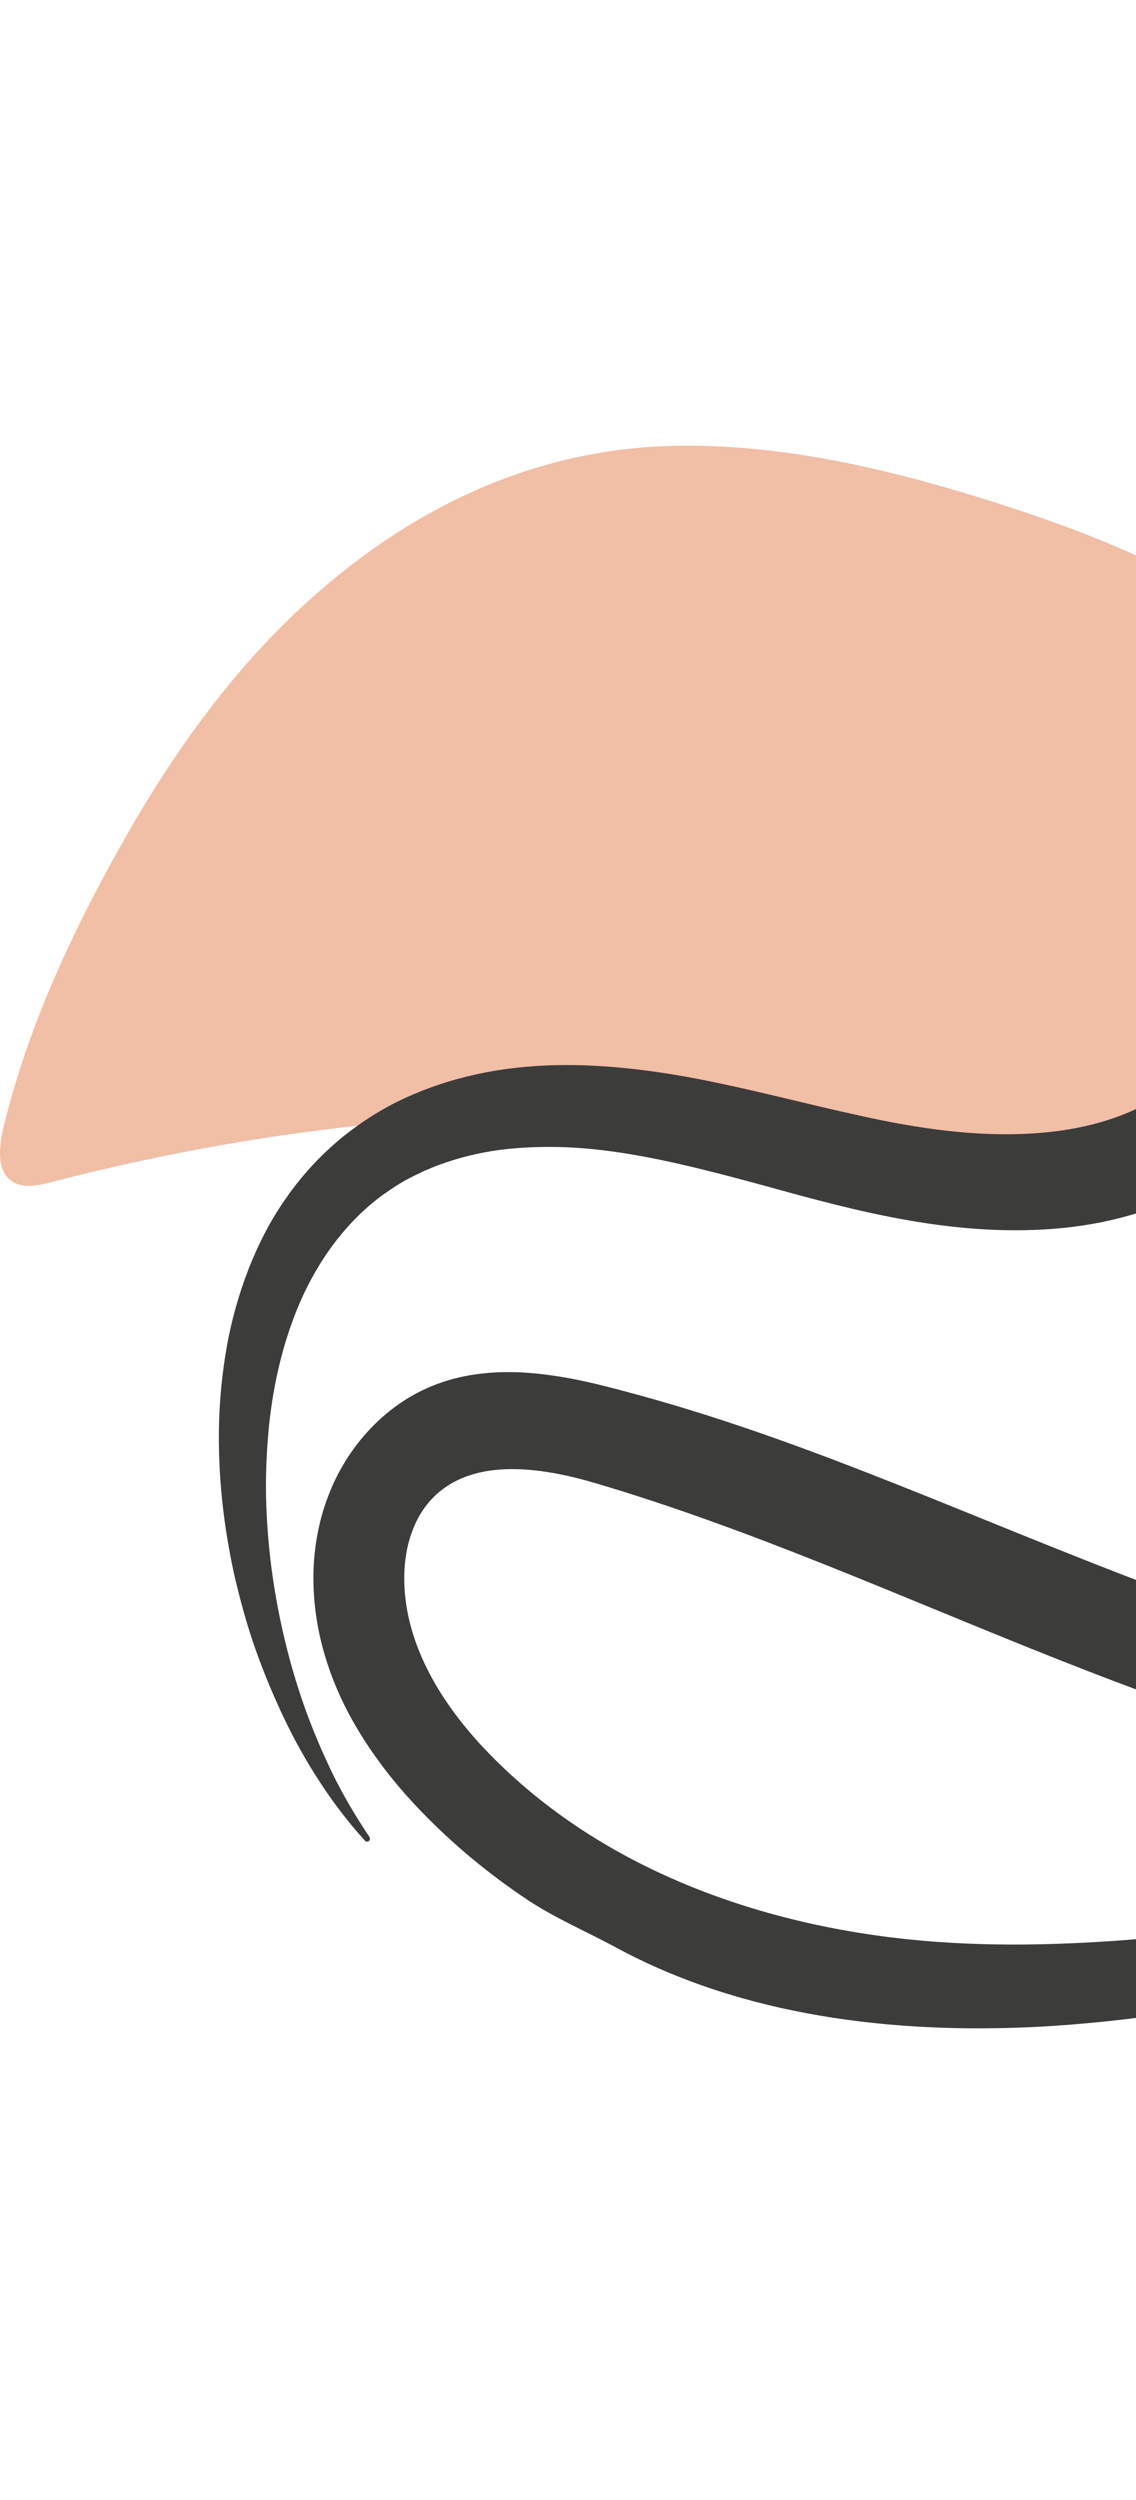
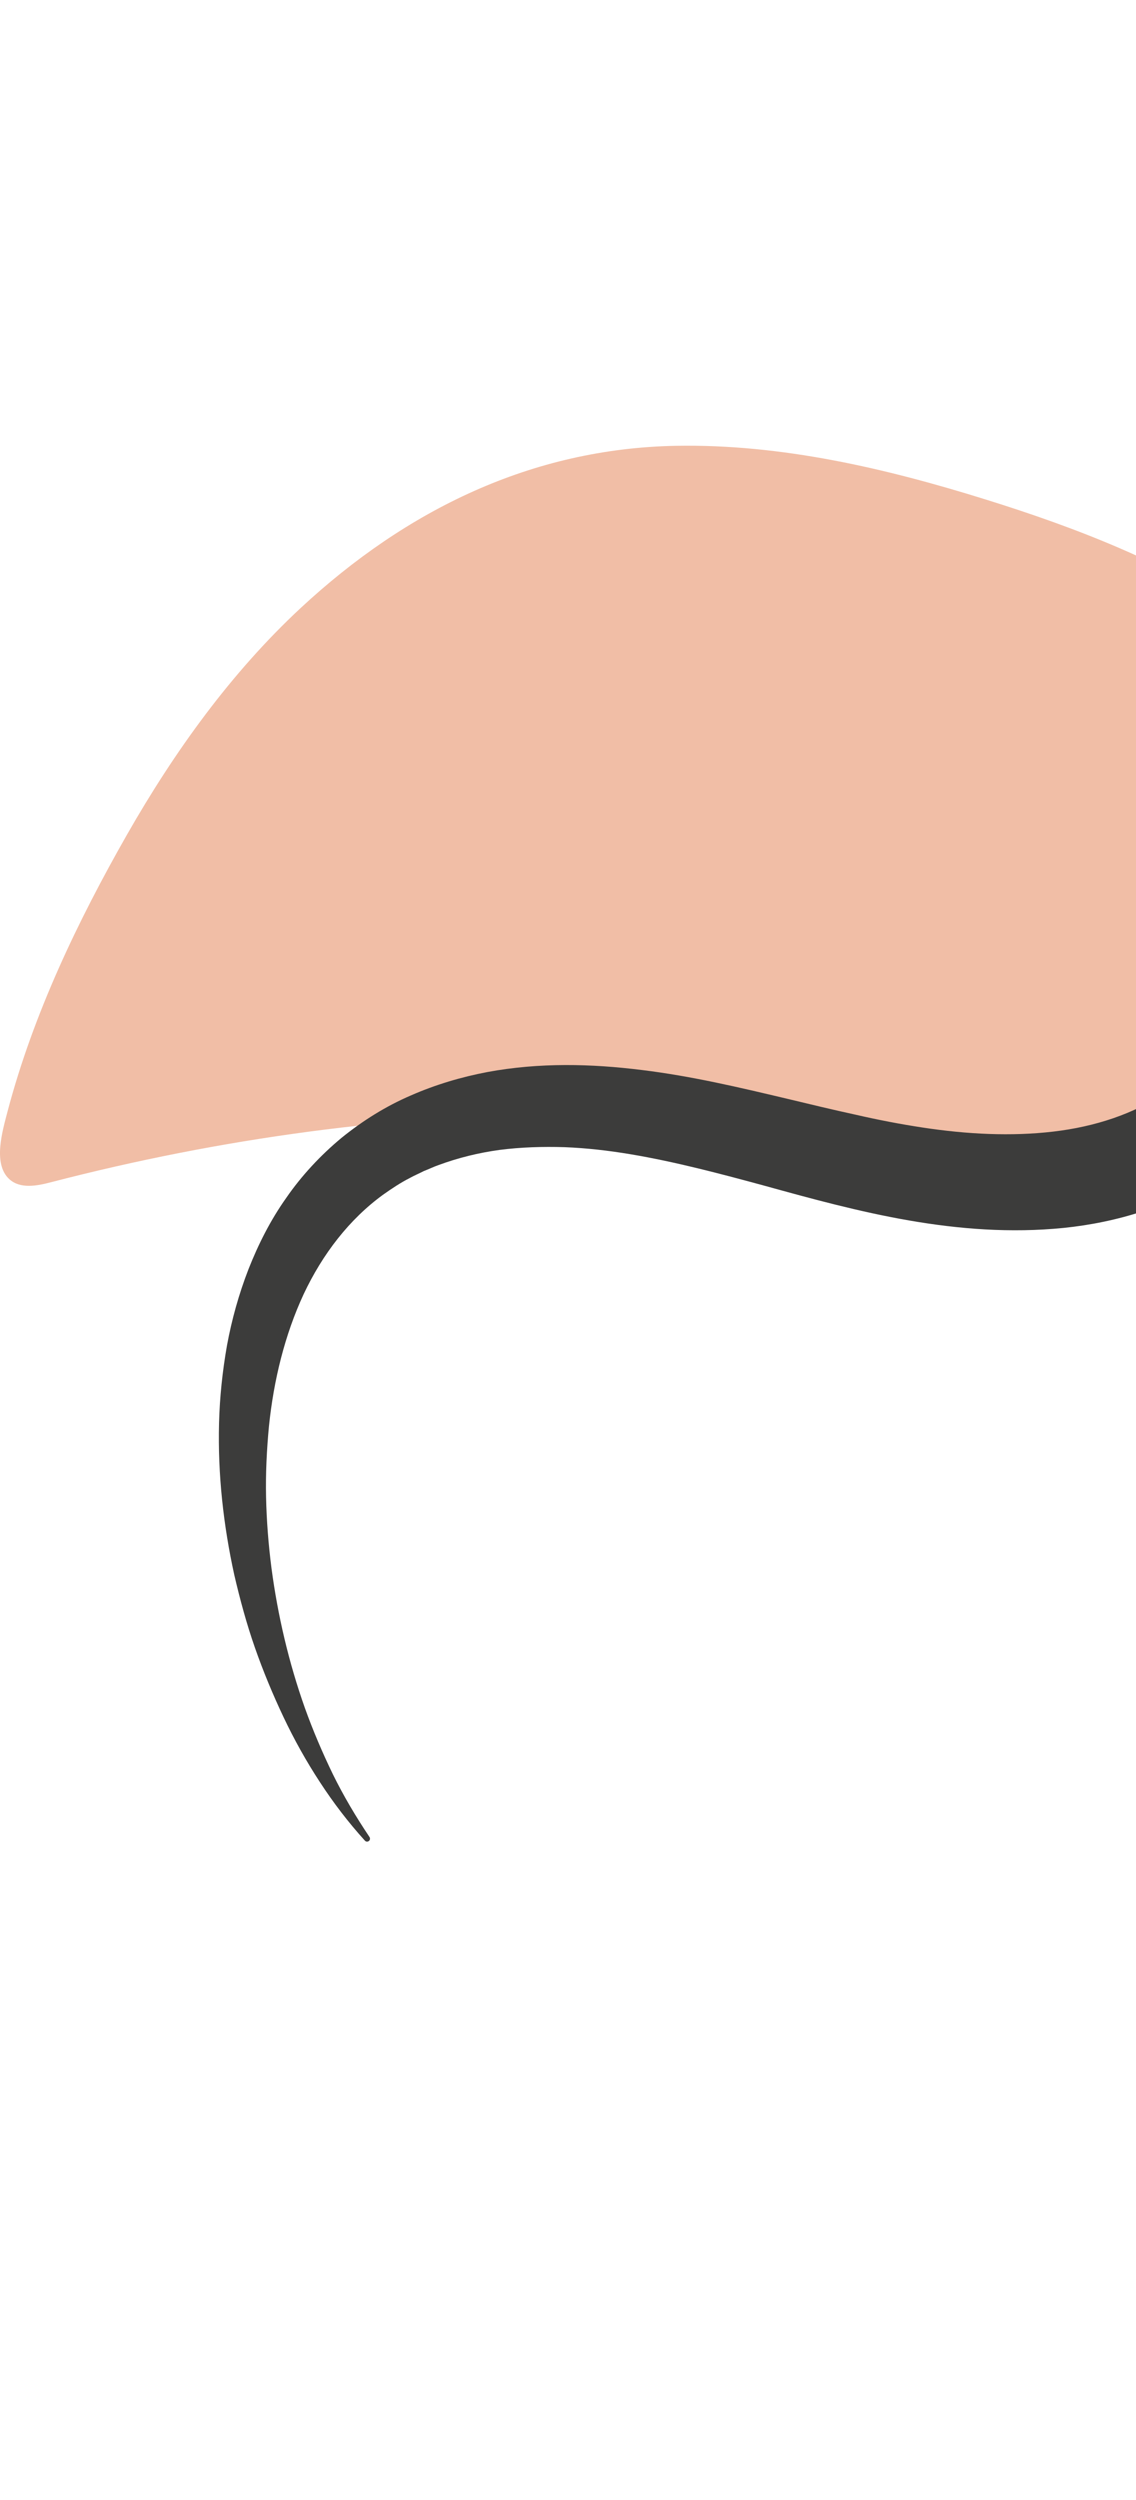
<svg xmlns="http://www.w3.org/2000/svg" width="301" height="662" viewBox="0 0 301 662" fill="none">
  <path d="M151.121 294.791C160.084 294.746 169.002 294.88 177.965 295.284C203.196 296.359 228.292 299.496 253.12 303.933C277.947 308.37 302.103 316.75 326.796 317.153C340.106 317.377 353.819 314.375 364.575 306.308C402.04 278.075 387.072 221.966 361.482 191.089C352.475 180.244 341.764 170.922 330.157 163.124C309.094 149.008 285.297 139.776 261.276 132.292C234.566 123.956 207.005 117.548 179.13 118.041C140.948 118.758 107.74 134.936 79.686 160.973C61.222 178.137 46.254 198.932 33.661 220.981C20.575 243.926 8.834 268.44 2.022 294.208C0.722 299.227 -2.012 308.146 2.47 312.224C5.383 314.868 9.775 314.016 13.539 313.03C58.623 301.334 104.693 295.104 151.166 294.836L151.121 294.791Z" fill="#F1BEA6" />
  <path d="M347.456 118.803C352.296 130.992 356.464 143.496 359.825 156.402C361.483 162.811 362.962 169.354 364.172 175.987C365.427 182.574 366.278 189.297 366.95 196.064C367.533 202.831 367.936 209.687 367.847 216.544C367.847 219.95 367.668 223.58 367.399 227.076C367.13 230.616 366.682 234.112 366.144 237.607C365.023 244.598 363.41 251.589 361.125 258.401C358.884 265.213 356.06 271.891 352.52 278.299C348.98 284.663 344.812 290.802 339.837 296.359C337.373 299.138 334.684 301.737 331.905 304.247C329.082 306.712 326.124 308.997 322.987 311.059C310.394 319.394 295.874 323.697 281.847 325.131C253.658 327.954 227.083 320.739 202.928 314.061C190.738 310.745 178.862 307.608 167.121 305.636C161.25 304.65 155.379 303.978 149.598 303.754C143.817 303.575 138.036 303.754 132.434 304.471C126.832 305.233 121.364 306.577 116.166 308.504C114.866 308.952 113.611 309.58 112.312 310.073C111.102 310.7 109.802 311.238 108.592 311.91C106.127 313.165 103.842 314.689 101.556 316.302C92.593 322.8 85.468 332.032 80.448 342.698C75.474 353.409 72.516 365.419 71.261 377.699C70.679 383.838 70.365 390.112 70.5 396.386C70.634 402.661 71.127 408.935 71.934 415.209C73.592 427.712 76.505 440.171 80.762 452.181C82.913 458.186 85.423 464.057 88.201 469.793C91.025 475.53 94.296 481.042 97.882 486.375C98.15 486.733 98.061 487.271 97.702 487.495C97.388 487.719 96.94 487.675 96.671 487.361C92.324 482.566 88.336 477.367 84.751 471.855C81.165 466.387 77.939 460.606 75.115 454.646C72.292 448.686 69.738 442.546 67.542 436.272C65.346 429.998 63.598 423.544 62.074 417.001C59.206 403.915 57.682 390.426 58.041 376.758C58.22 369.946 58.937 363.089 60.147 356.232C61.402 349.42 63.284 342.653 65.839 336.066C68.438 329.478 71.665 323.069 75.832 317.198C79.911 311.283 84.93 305.905 90.487 301.289C96.134 296.718 102.318 292.864 108.906 290.041C115.449 287.172 122.306 285.156 129.162 283.856C142.921 281.302 156.768 281.66 170.034 283.318C183.299 284.932 196.071 287.979 208.395 290.892C214.58 292.371 220.674 293.85 226.68 295.149C232.73 296.539 238.556 297.659 244.471 298.555C256.258 300.348 267.954 300.931 279.068 299.631C290.138 298.331 300.49 294.97 309.184 289.055C317.923 283.274 325.228 274.983 330.964 265.303C336.656 255.578 340.779 244.553 343.378 233.036C344.05 230.168 344.588 227.255 345.036 224.297C345.484 221.339 345.887 218.471 346.156 215.379C346.47 212.331 346.649 209.239 346.873 206.147C347.008 203.055 347.187 199.963 347.187 196.825C347.456 184.367 346.739 171.684 345.619 158.957C344.498 146.185 342.885 133.368 341.406 120.371C341.227 118.623 342.437 117.01 344.14 116.831C345.574 116.652 346.873 117.503 347.366 118.803H347.456Z" fill="#3C3C3B" />
-   <path d="M630.104 562.964C627.953 547.907 619.752 534.059 608.906 523.662C597.523 512.727 583.317 505.288 568.663 499.865C535.41 487.541 499.289 485.121 464.065 487.989C443.45 489.647 422.969 493.098 402.713 497.221C362.29 505.467 321.194 513.354 279.875 514.699C269.254 515.057 258.633 514.923 248.056 514.161C204.452 510.979 160.13 495.921 129.297 464.013C117.331 451.644 107.293 435.78 107.113 418.347C107.024 410.907 108.951 403.199 113.746 397.642C124.233 385.587 142.965 388.321 158.068 392.802C200.015 405.216 240.124 423.5 280.861 439.589C321.643 455.722 363.679 469.839 407.194 473.424C442.912 476.337 479.929 471.811 512.644 456.126C527.209 449.134 541.37 440.709 553.784 430.178C574.309 412.924 591.025 391.502 603.753 368.019C616.435 344.492 625.219 318.768 629.208 292.013C633.196 265.348 632.21 237.518 624.816 211.122C621.051 197.812 615.539 185.13 608.593 173.388C601.646 161.691 593.176 151.025 583.586 141.525C573.996 132.069 563.15 123.957 551.364 117.638C539.578 111.275 526.806 106.703 513.675 104.463C512.017 104.239 510.358 103.925 508.745 103.746L503.771 103.208L498.796 102.939C497.138 102.849 495.48 102.849 493.866 102.849C487.323 102.849 481.049 103.342 474.999 103.746C462.855 104.597 451.382 104.956 440.85 102.043C439.551 101.684 438.206 101.281 436.996 100.833C436.414 100.609 435.786 100.384 435.249 100.16L433.546 99.354C431.305 98.233 429.243 96.799 427.361 95.141C423.597 91.825 420.684 87.433 418.667 82.414C416.605 77.394 415.53 71.793 415.261 66.056C414.992 60.32 415.485 54.404 416.83 48.713C417.502 45.845 418.353 43.021 419.429 40.332C420.46 37.599 421.849 34.955 423.283 32.087C424.717 29.263 426.196 26.261 427.361 22.989C428.481 19.718 429.333 16.087 429.288 12.368C429.288 8.693 428.616 5.108 427.272 1.612C427.272 1.523 427.227 1.478 427.182 1.388C426.734 0.268 425.479 -0.27 424.358 0.133C423.821 0.313 423.328 0.537 422.835 0.761C422.297 0.985 421.804 1.254 421.311 1.523C420.28 2.105 419.877 3.45 420.37 4.57C421.356 6.945 421.894 9.679 421.849 12.323C421.849 14.967 421.266 17.566 420.28 20.21C419.25 22.855 417.86 25.454 416.337 28.143C414.813 30.832 413.155 33.655 411.676 36.702C410.242 39.75 408.942 42.842 407.911 46.069C405.85 52.477 404.55 59.2 404.237 66.101C403.923 72.958 404.64 80.038 406.836 86.94C408.987 93.797 412.796 100.384 418.129 105.628C420.773 108.227 423.776 110.513 426.958 112.35L429.378 113.65C430.184 114.053 431.036 114.412 431.843 114.77C433.501 115.487 435.069 116.07 436.727 116.607C443.226 118.759 449.948 119.924 456.491 120.462C463.034 120.999 469.442 120.999 475.627 120.955C481.811 120.955 487.772 120.865 493.553 121.179C494.987 121.268 496.421 121.358 497.81 121.492L501.978 121.985L506.146 122.658C507.535 122.926 508.879 123.24 510.269 123.509C532.183 128.618 552.036 141.48 567.408 158.42C582.914 175.315 594.118 196.244 599.63 218.293C605.232 240.7 605.769 264.497 602.229 287.711C598.689 310.925 591.025 333.646 579.911 354.306C568.797 374.921 554.187 393.609 536.665 408.308C527.926 415.703 518.425 421.887 508.342 427.13C498.258 432.374 487.548 436.407 476.568 439.544C465.543 442.591 454.205 444.608 442.733 445.684C431.26 446.67 419.743 446.67 408.135 445.773C384.921 444.07 361.842 438.737 338.986 431.612C316.13 424.531 293.499 415.568 270.733 406.381C247.967 397.194 225.022 387.648 201.314 379.402C189.438 375.279 177.383 371.515 165.149 368.288C159.099 366.675 152.69 365.062 145.744 364.121C138.842 363.179 131.313 362.821 123.381 364.345C119.438 365.106 115.449 366.406 111.685 368.243C107.92 370.081 104.38 372.501 101.243 375.279C95.103 380.747 90.308 387.693 87.305 395.267C85.782 399.031 84.706 402.93 83.989 406.919C83.63 408.891 83.406 410.907 83.227 412.879C83.093 414.851 83.003 416.778 83.048 418.705C83.137 426.458 84.572 434.121 86.992 441.202C89.367 448.328 92.728 454.826 96.537 460.786C100.391 466.747 104.693 472.214 109.309 477.189C118.496 487.138 128.804 495.742 139.828 503.092C147.402 508.066 155.29 511.382 163.177 515.64C196.833 533.88 236.629 538.54 274.184 536.703C282.25 536.3 290.317 535.583 298.339 534.641C339.21 529.801 379.23 519.315 419.608 511.562C420.46 511.382 421.356 511.203 422.207 511.069C467.246 502.957 514.347 499.462 558.086 513.265C574.175 518.329 589.995 525.992 601.378 538.72C612.805 551.447 619.079 569.956 614.284 586.582C610.923 598.189 602.722 607.645 593.625 615.263C554.591 648.113 500.409 652.46 449.993 653.715C444.391 653.849 437.758 654.566 435.024 659.63C481.811 664.784 530.57 662.498 573.727 643.049C591.787 634.937 609.086 623.42 620.021 606.525C627.863 594.425 632.076 579.68 630.597 565.25C630.507 564.488 630.418 563.726 630.328 562.964H630.104Z" fill="#3C3C3B" />
</svg>